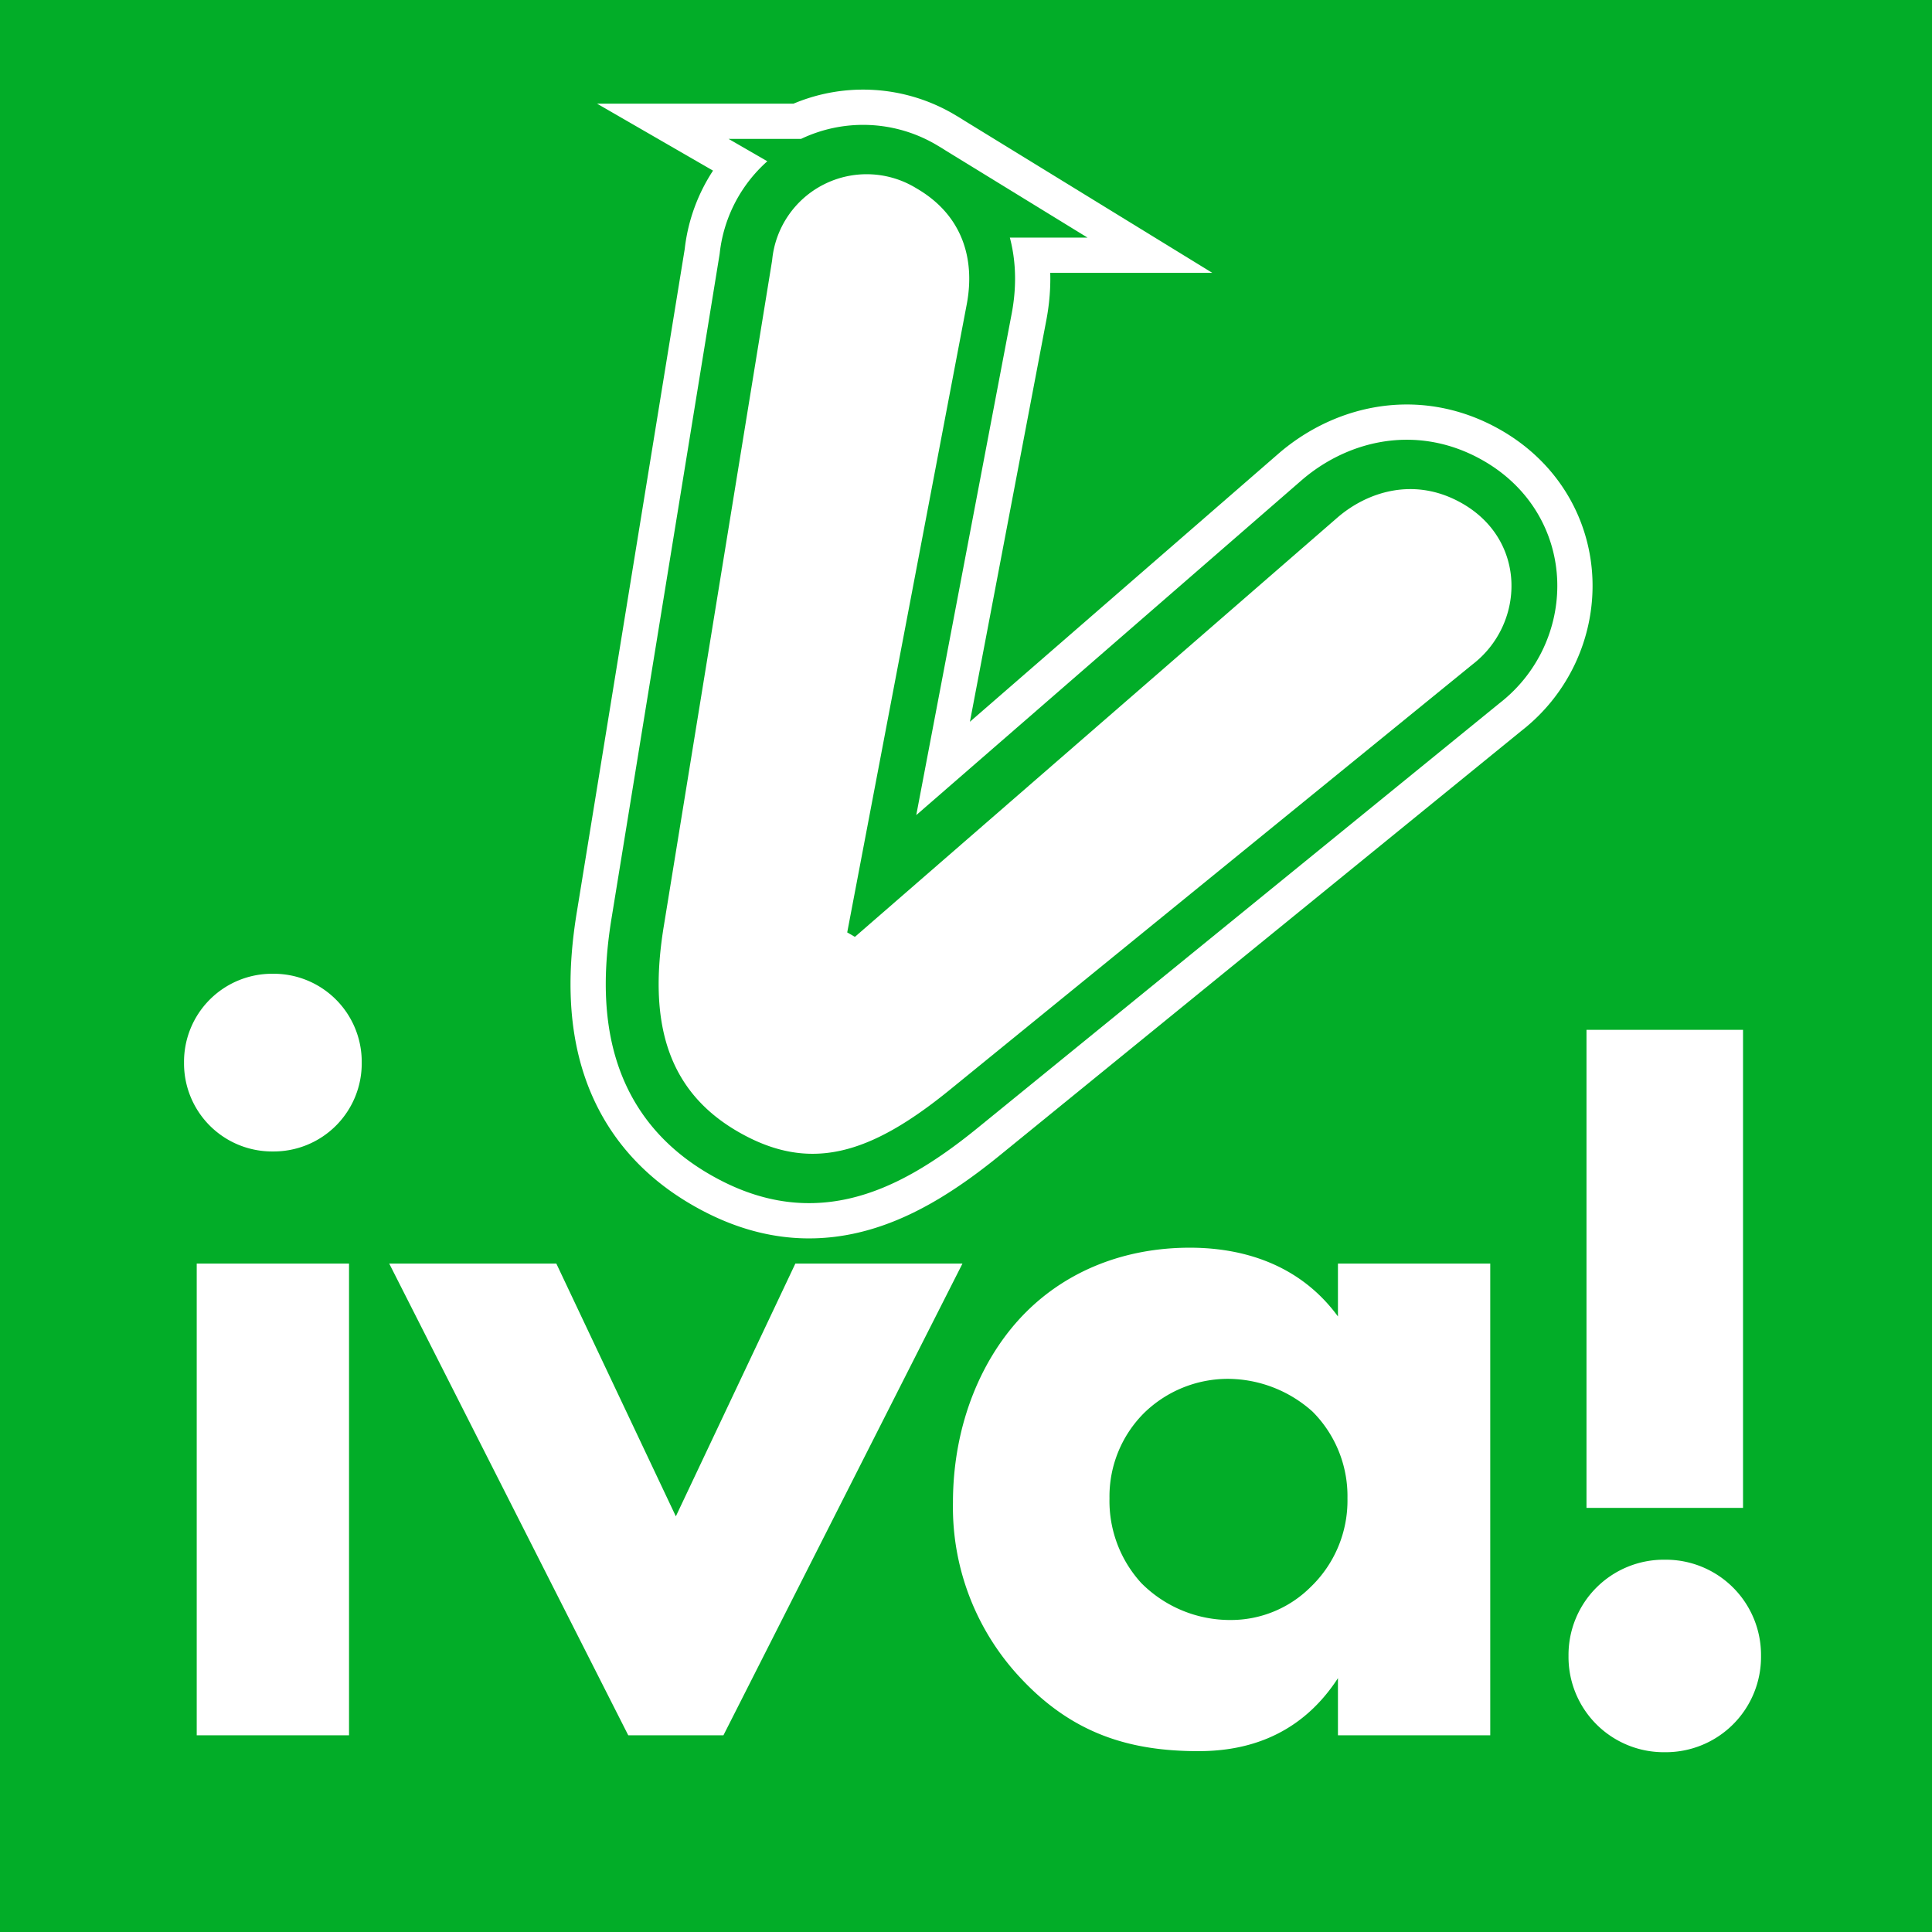
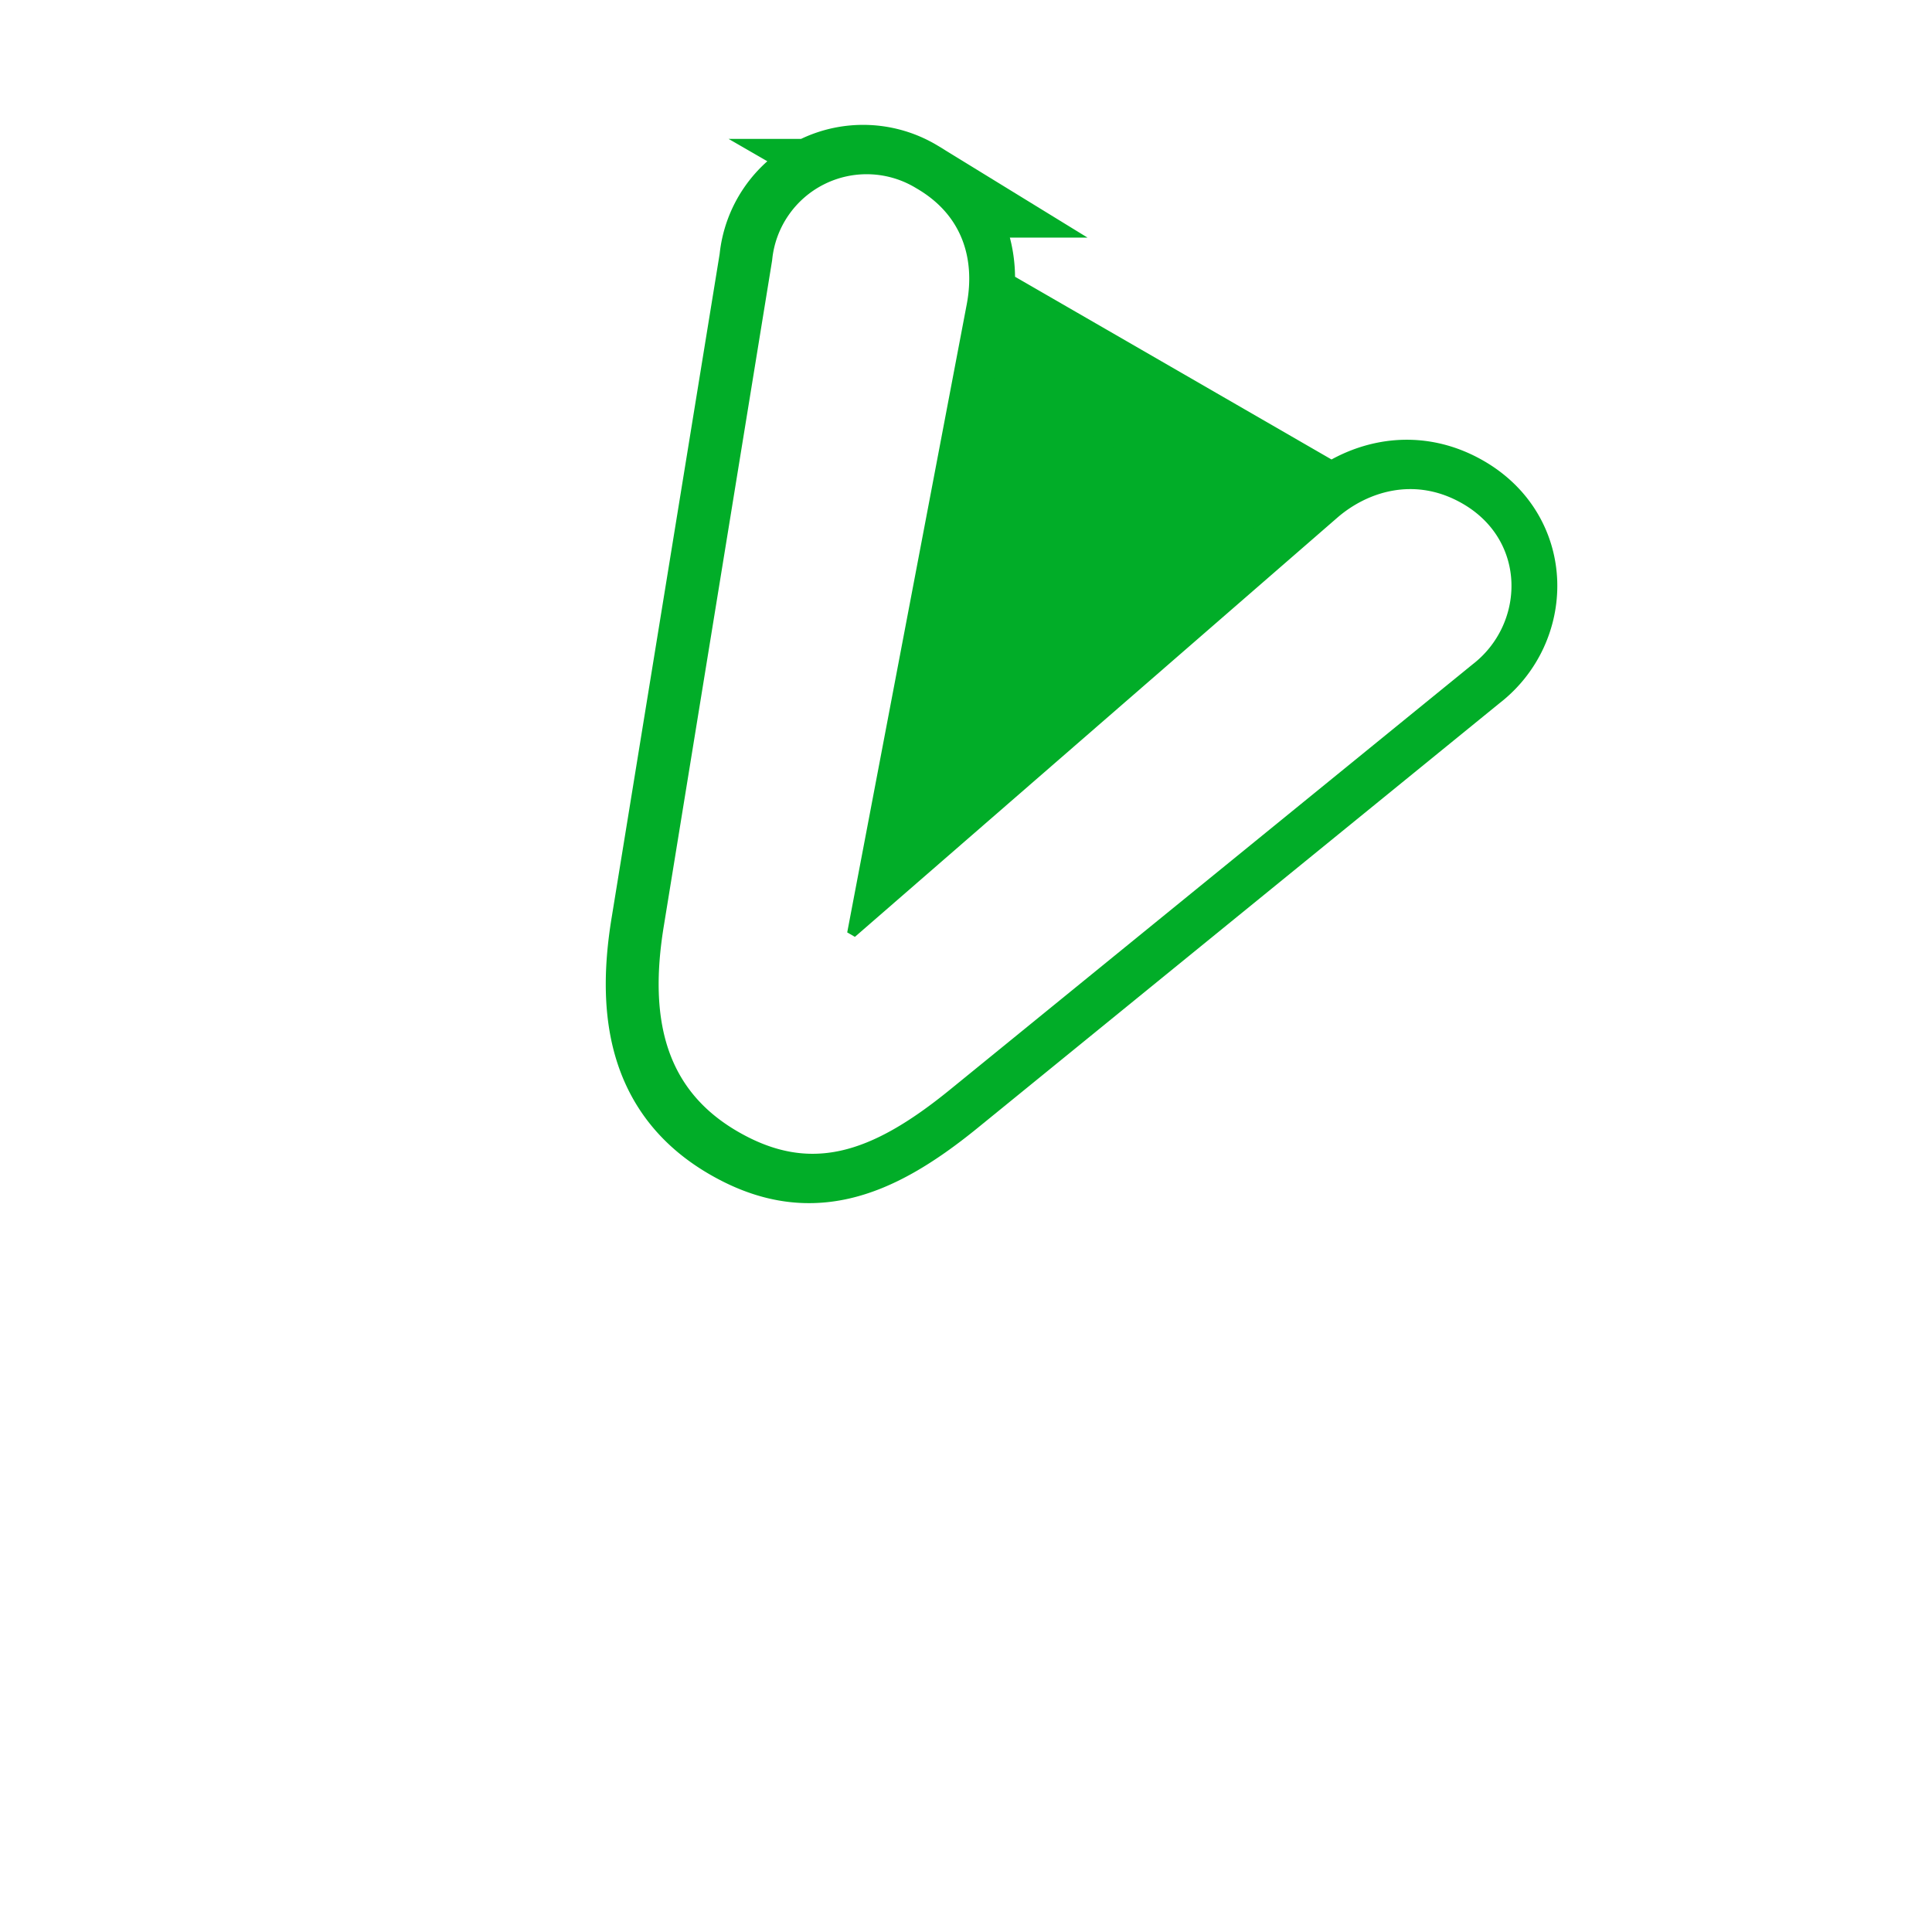
<svg xmlns="http://www.w3.org/2000/svg" width="274" height="274" viewBox="0 0 274 274">
  <g transform="translate(-1164 -37)">
-     <rect width="274" height="274" transform="translate(1164 37)" fill="#02ad28" />
    <path d="M9.9-66.9V0H31.5V-66.9ZM8.1-95.4A12.485,12.485,0,0,0,20.7-82.8,12.485,12.485,0,0,0,33.3-95.4,12.485,12.485,0,0,0,20.7-108,12.485,12.485,0,0,0,8.1-95.4ZM37.2-66.9,71.1,0H84.6l33.9-66.9H94.8L77.85-31.05,60.9-66.9Zm134.55,7.5c-6.15-8.4-15.3-9.75-21-9.75-9.3,0-17.4,3.3-23.25,9.15-6.15,6.15-10.35,15.75-10.35,27A35.4,35.4,0,0,0,126.9-7.95c7.35,7.8,15.45,10.2,25.05,10.2,5.55,0,13.95-1.35,19.8-10.35V0h21.6V-66.9h-21.6Zm-15.6,8.85a18.077,18.077,0,0,1,12,4.65,16.965,16.965,0,0,1,4.95,12.3A16.993,16.993,0,0,1,167.85-21a16,16,0,0,1-11.25,4.65,17.742,17.742,0,0,1-12.75-5.25,17.253,17.253,0,0,1-4.5-12,16.716,16.716,0,0,1,4.95-12.15A17.028,17.028,0,0,1,156.15-50.55Zm73.05,18.3v-67.8H207v67.8Zm-24.75,21A13.51,13.51,0,0,0,218.1,2.4a13.51,13.51,0,0,0,13.65-13.65A13.51,13.51,0,0,0,218.1-24.9,13.51,13.51,0,0,0,204.45-11.25Z" transform="translate(1181.5 283.101)" fill="none" />
-     <path d="M9.9-66.9V0H31.5V-66.9ZM8.1-95.4A12.485,12.485,0,0,0,20.7-82.8,12.485,12.485,0,0,0,33.3-95.4,12.485,12.485,0,0,0,20.7-108,12.485,12.485,0,0,0,8.1-95.4ZM37.2-66.9,71.1,0H84.6l33.9-66.9H94.8L77.85-31.05,60.9-66.9Zm134.55,7.5c-6.15-8.4-15.3-9.75-21-9.75-9.3,0-17.4,3.3-23.25,9.15-6.15,6.15-10.35,15.75-10.35,27A35.4,35.4,0,0,0,126.9-7.95c7.35,7.8,15.45,10.2,25.05,10.2,5.55,0,13.95-1.35,19.8-10.35V0h21.6V-66.9h-21.6Zm-15.6,8.85a18.077,18.077,0,0,1,12,4.65,16.965,16.965,0,0,1,4.95,12.3A16.993,16.993,0,0,1,167.85-21a16,16,0,0,1-11.25,4.65,17.742,17.742,0,0,1-12.75-5.25,17.253,17.253,0,0,1-4.5-12,16.716,16.716,0,0,1,4.95-12.15A17.028,17.028,0,0,1,156.15-50.55Zm73.05,18.3v-67.8H207v67.8Zm-24.75,21A13.51,13.51,0,0,0,218.1,2.4a13.51,13.51,0,0,0,13.65-13.65A13.51,13.51,0,0,0,218.1-24.9,13.51,13.51,0,0,0,204.45-11.25Z" transform="translate(1182 283.101)" fill="#fff" />
    <path d="M62.64,2.16c11.7,0,17.82-6.48,23.04-20.16l34.02-89.28c3.6-8.64-1.98-19.08-12.6-19.08-7.92,0-12.6,5.4-14.4,10.62L63.18-30.06H61.92L32.04-115.74c-2.16-6.12-6.84-10.62-14.4-10.62a13.465,13.465,0,0,0-12.6,19.08L38.88-18C43.74-5.04,50.94,2.16,62.64,2.16Z" transform="translate(1215 164.31) rotate(30)" fill="#fff" stroke="#fff" stroke-width="24" />
-     <path d="M62.64,2.16c11.7,0,17.82-6.48,23.04-20.16l34.02-89.28c3.6-8.64-1.98-19.08-12.6-19.08-7.92,0-12.6,5.4-14.4,10.62L63.18-30.06H61.92L32.04-115.74c-2.16-6.12-6.84-10.62-14.4-10.62a13.465,13.465,0,0,0-12.6,19.08L38.88-18C43.74-5.04,50.94,2.16,62.64,2.16Z" transform="translate(1215 164.31) rotate(30)" fill="#01ad28" stroke="#01ad28" stroke-width="14" />
+     <path d="M62.64,2.16c11.7,0,17.82-6.48,23.04-20.16l34.02-89.28c3.6-8.64-1.98-19.08-12.6-19.08-7.92,0-12.6,5.4-14.4,10.62H61.92L32.04-115.74c-2.16-6.12-6.84-10.62-14.4-10.62a13.465,13.465,0,0,0-12.6,19.08L38.88-18C43.74-5.04,50.94,2.16,62.64,2.16Z" transform="translate(1215 164.31) rotate(30)" fill="#01ad28" stroke="#01ad28" stroke-width="14" />
    <path d="M62.64,2.16c11.7,0,17.82-6.48,23.04-20.16l34.02-89.28c3.6-8.64-1.98-19.08-12.6-19.08-7.92,0-12.6,5.4-14.4,10.62L63.18-30.06H61.92L32.04-115.74c-2.16-6.12-6.84-10.62-14.4-10.62a13.465,13.465,0,0,0-12.6,19.08L38.88-18C43.74-5.04,50.94,2.16,62.64,2.16Z" transform="translate(1215.5 164.31) rotate(30)" fill="#fff" />
  </g>
</svg>